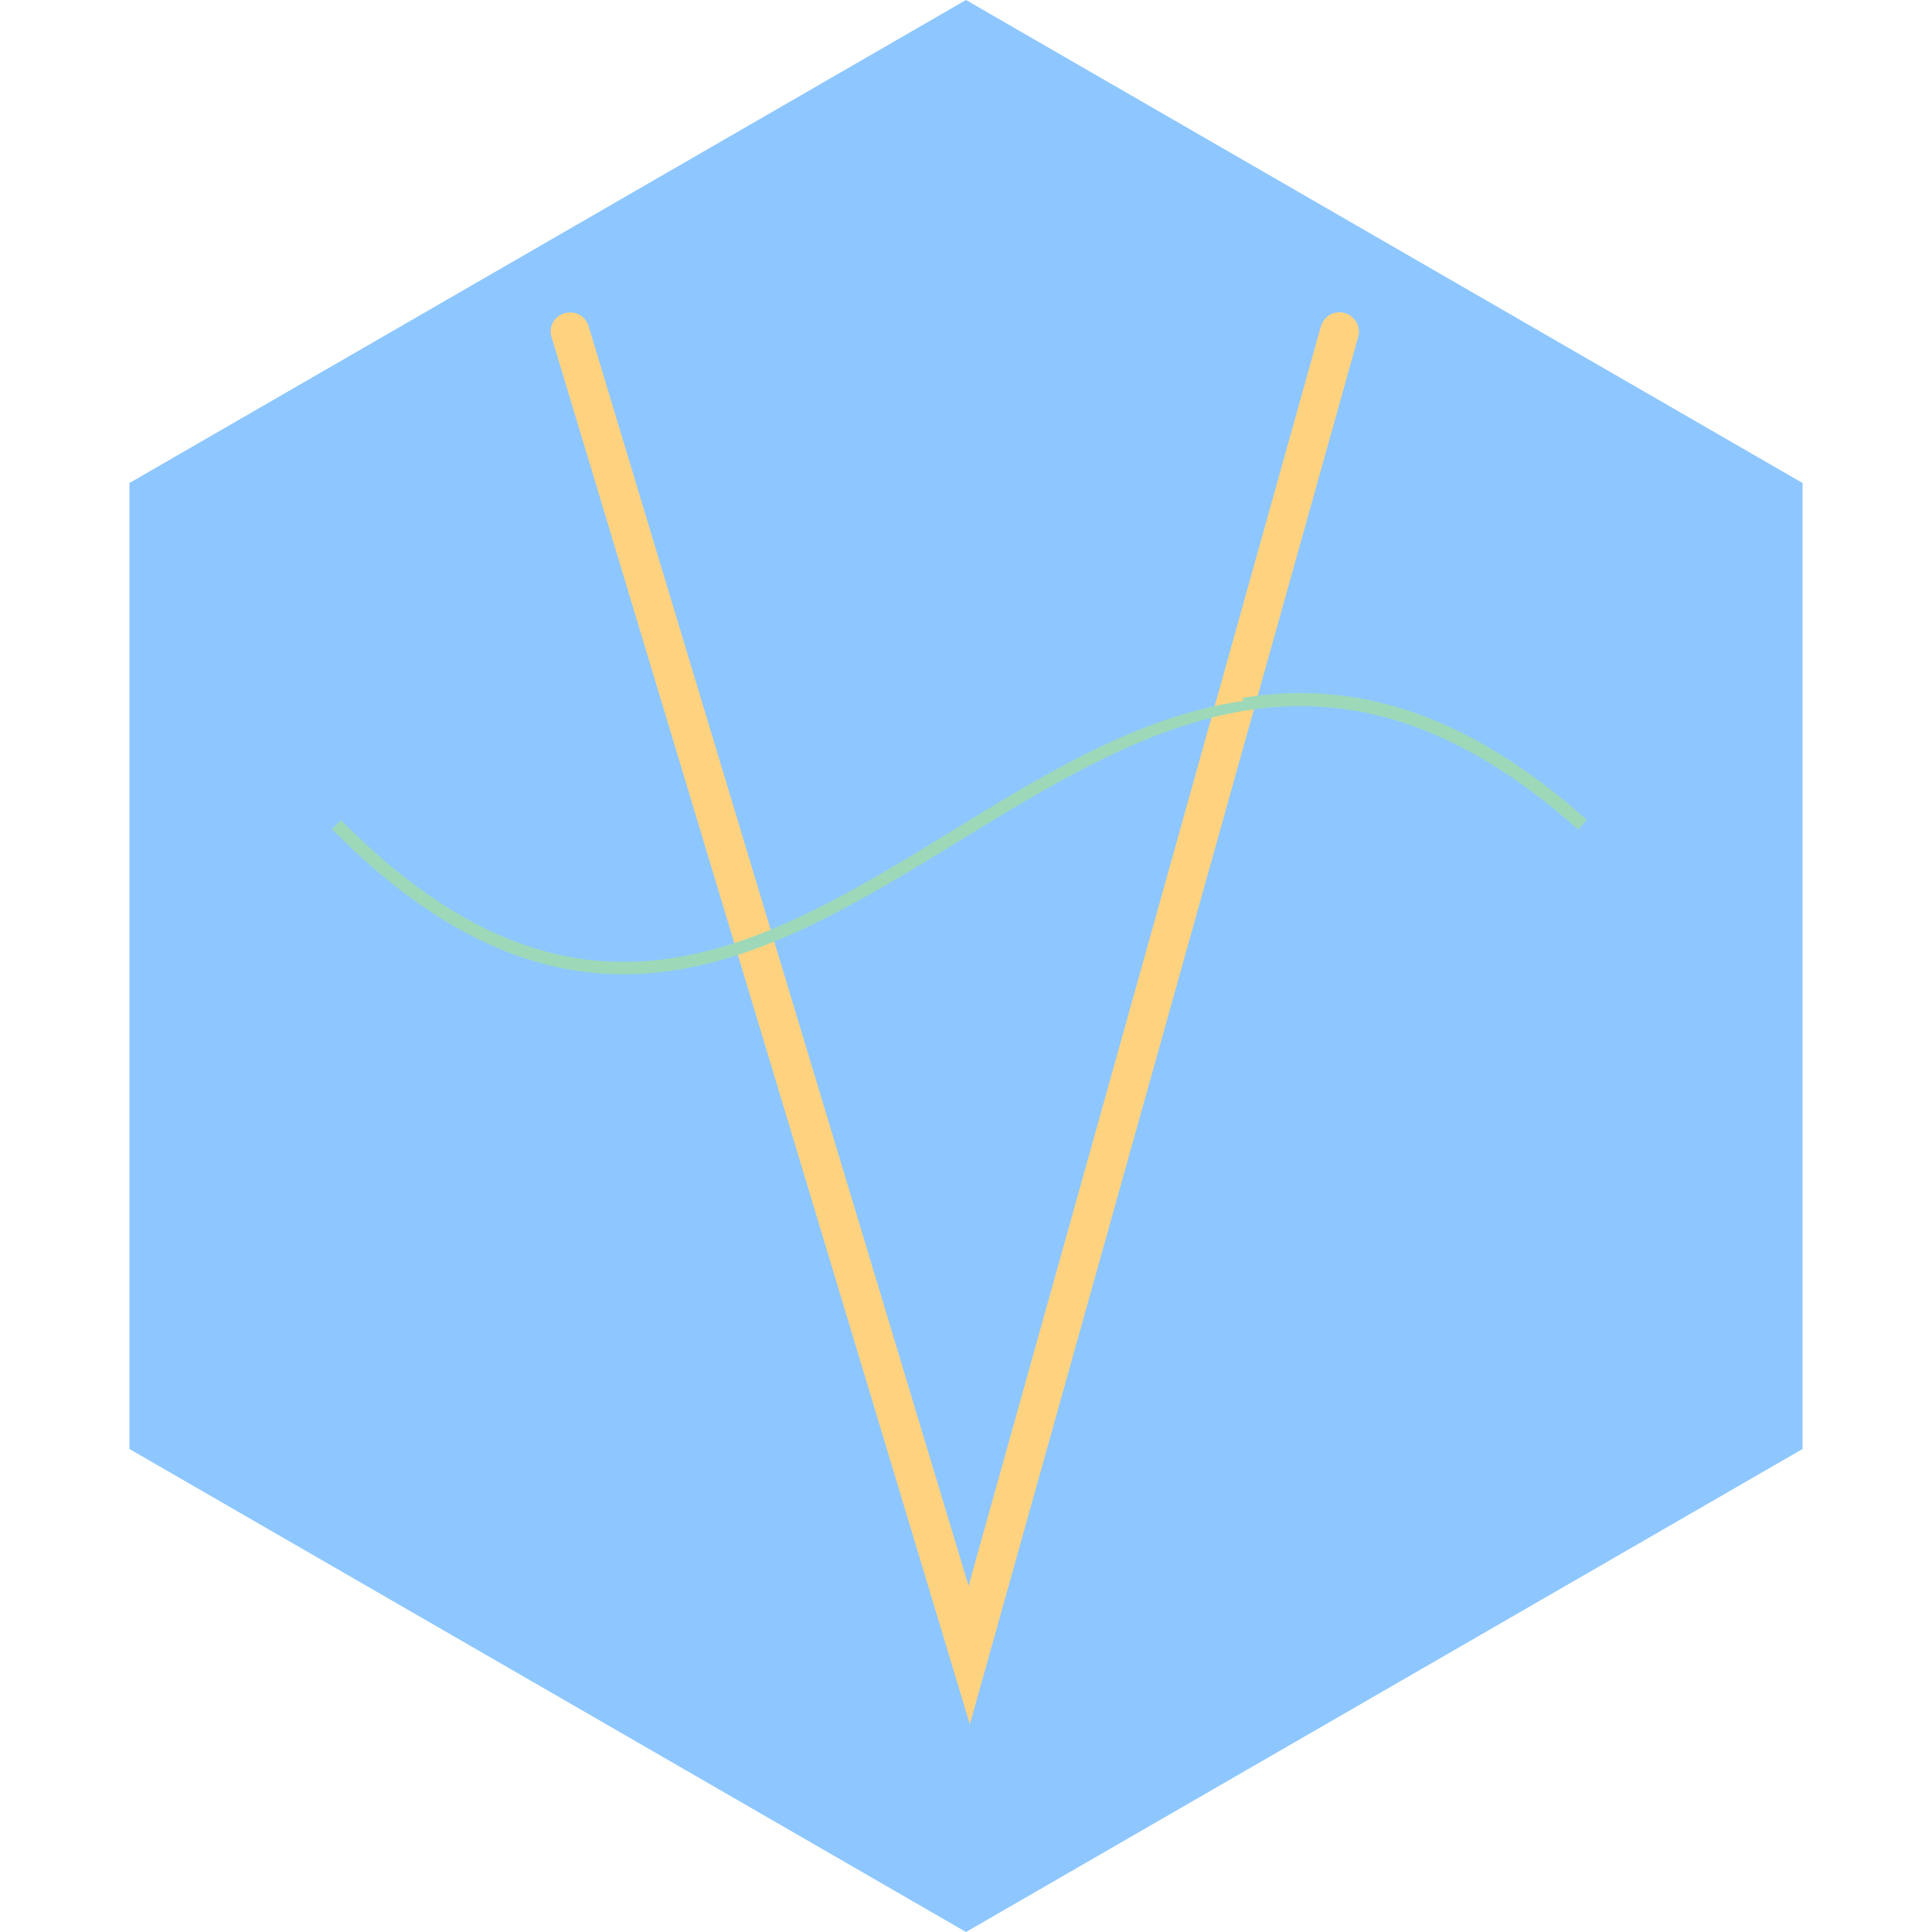
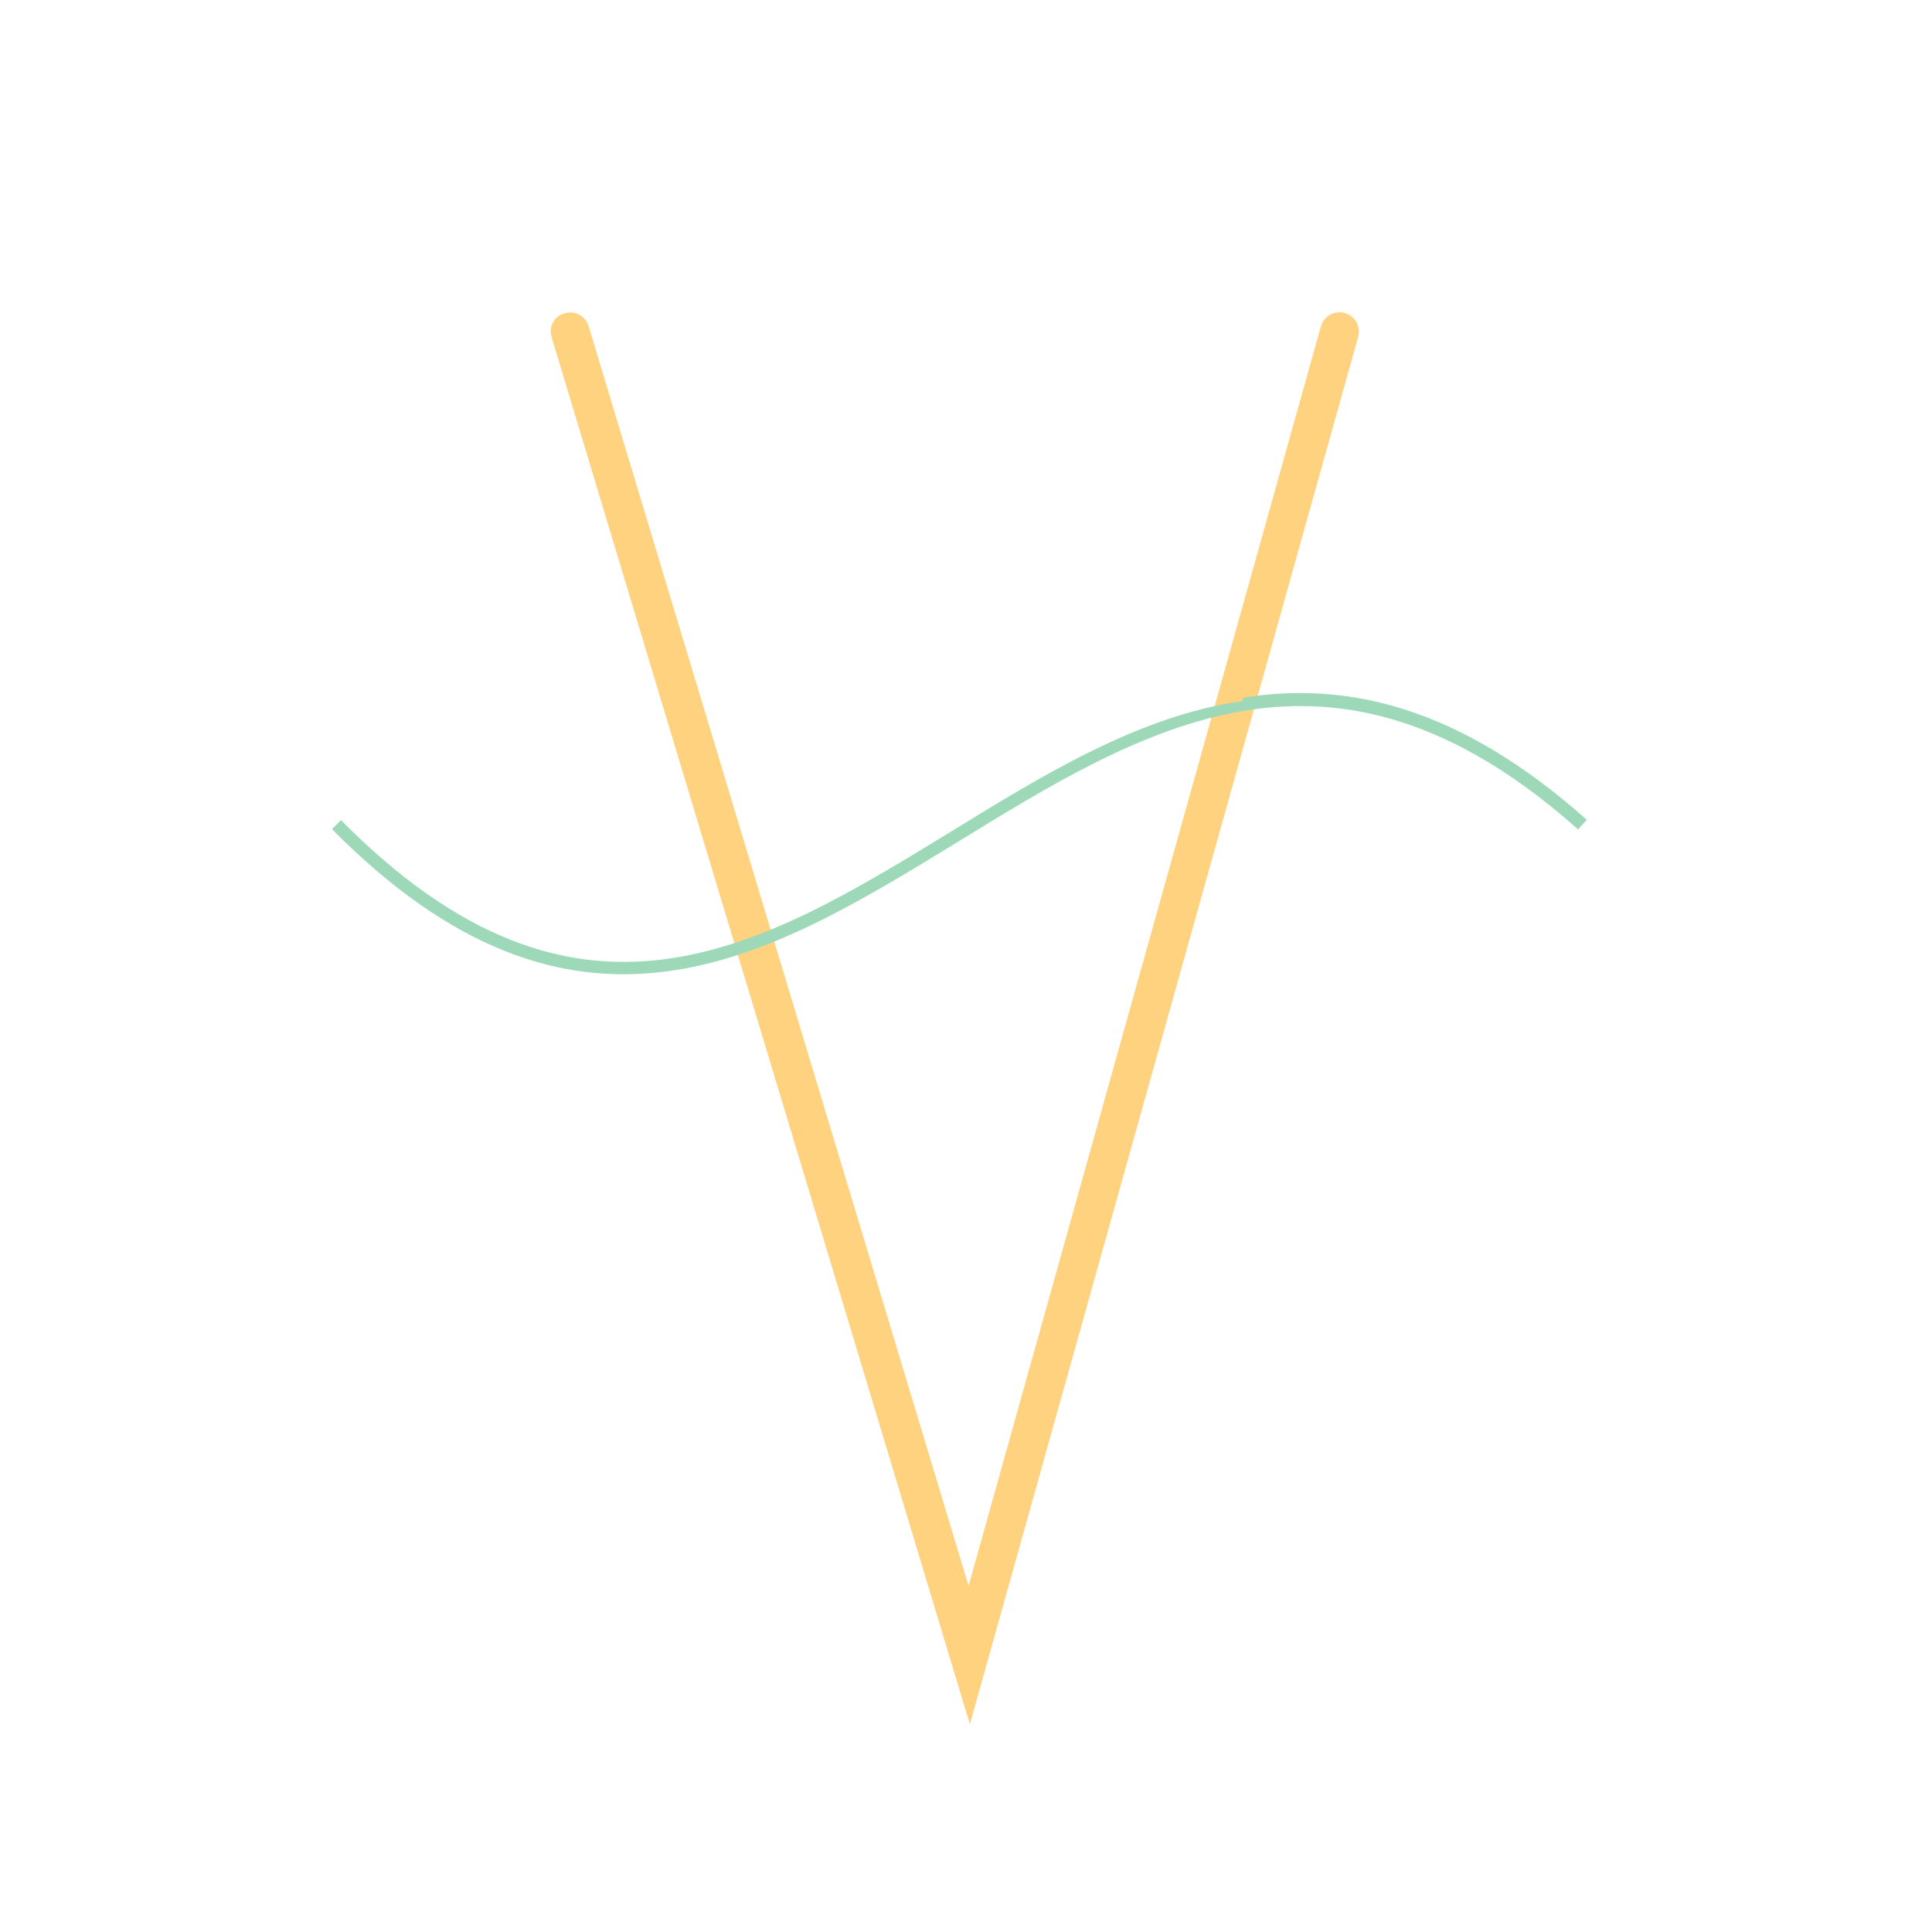
<svg xmlns="http://www.w3.org/2000/svg" viewBox="0 0 600 600" role="img" aria-labelledby="title desc">
  <title id="title">Innovertex</title>
  <desc id="desc">Innovertex logomark - a hexagon containing a V shape intersected by a wave</desc>
-   <path d="M300 0l259.8 150v300L300 600 40.2 450V150z" fill="#8EC7FF" />
  <path d="M175.3 97.3c3.2-1 6.5.8 7.5 4l118 391.2 109.4-391.1c.9-3.2 4.2-5.1 7.4-4.2 3.2.9 5.1 4.2 4.2 7.4L301.2 535.5 171.3 104.7c-1-3.2.8-6.5 4-7.4z" fill="#FFD280" />
-   <path d="M386 216.7c32.7-5.3 67.6 3 106.8 37.9l-2.7 3c-38.5-34.3-72.3-42-103.5-36.9-31.5 5.2-60.8 23.3-90.2 41.4-29.3 17.9-58.8 35.9-90.4 39.7-31.8 3.9-65.5-6.5-102.9-44.3l2.8-2.8c36.8 37.2 69.2 47 99.6 43.3 30.6-3.7 59.4-21.1 88.8-39.1 29.3-18 59.2-36.6 91.7-41.2z" fill="#9DD9B8" />
+   <path d="M386 216.7c32.7-5.3 67.6 3 106.8 37.9l-2.7 3c-38.5-34.3-72.3-42-103.5-36.9-31.5 5.2-60.8 23.3-90.2 41.4-29.3 17.9-58.8 35.9-90.4 39.7-31.8 3.9-65.5-6.5-102.9-44.3l2.8-2.8c36.8 37.2 69.2 47 99.6 43.3 30.6-3.7 59.4-21.1 88.8-39.1 29.3-18 59.2-36.6 91.7-41.2" fill="#9DD9B8" />
</svg>